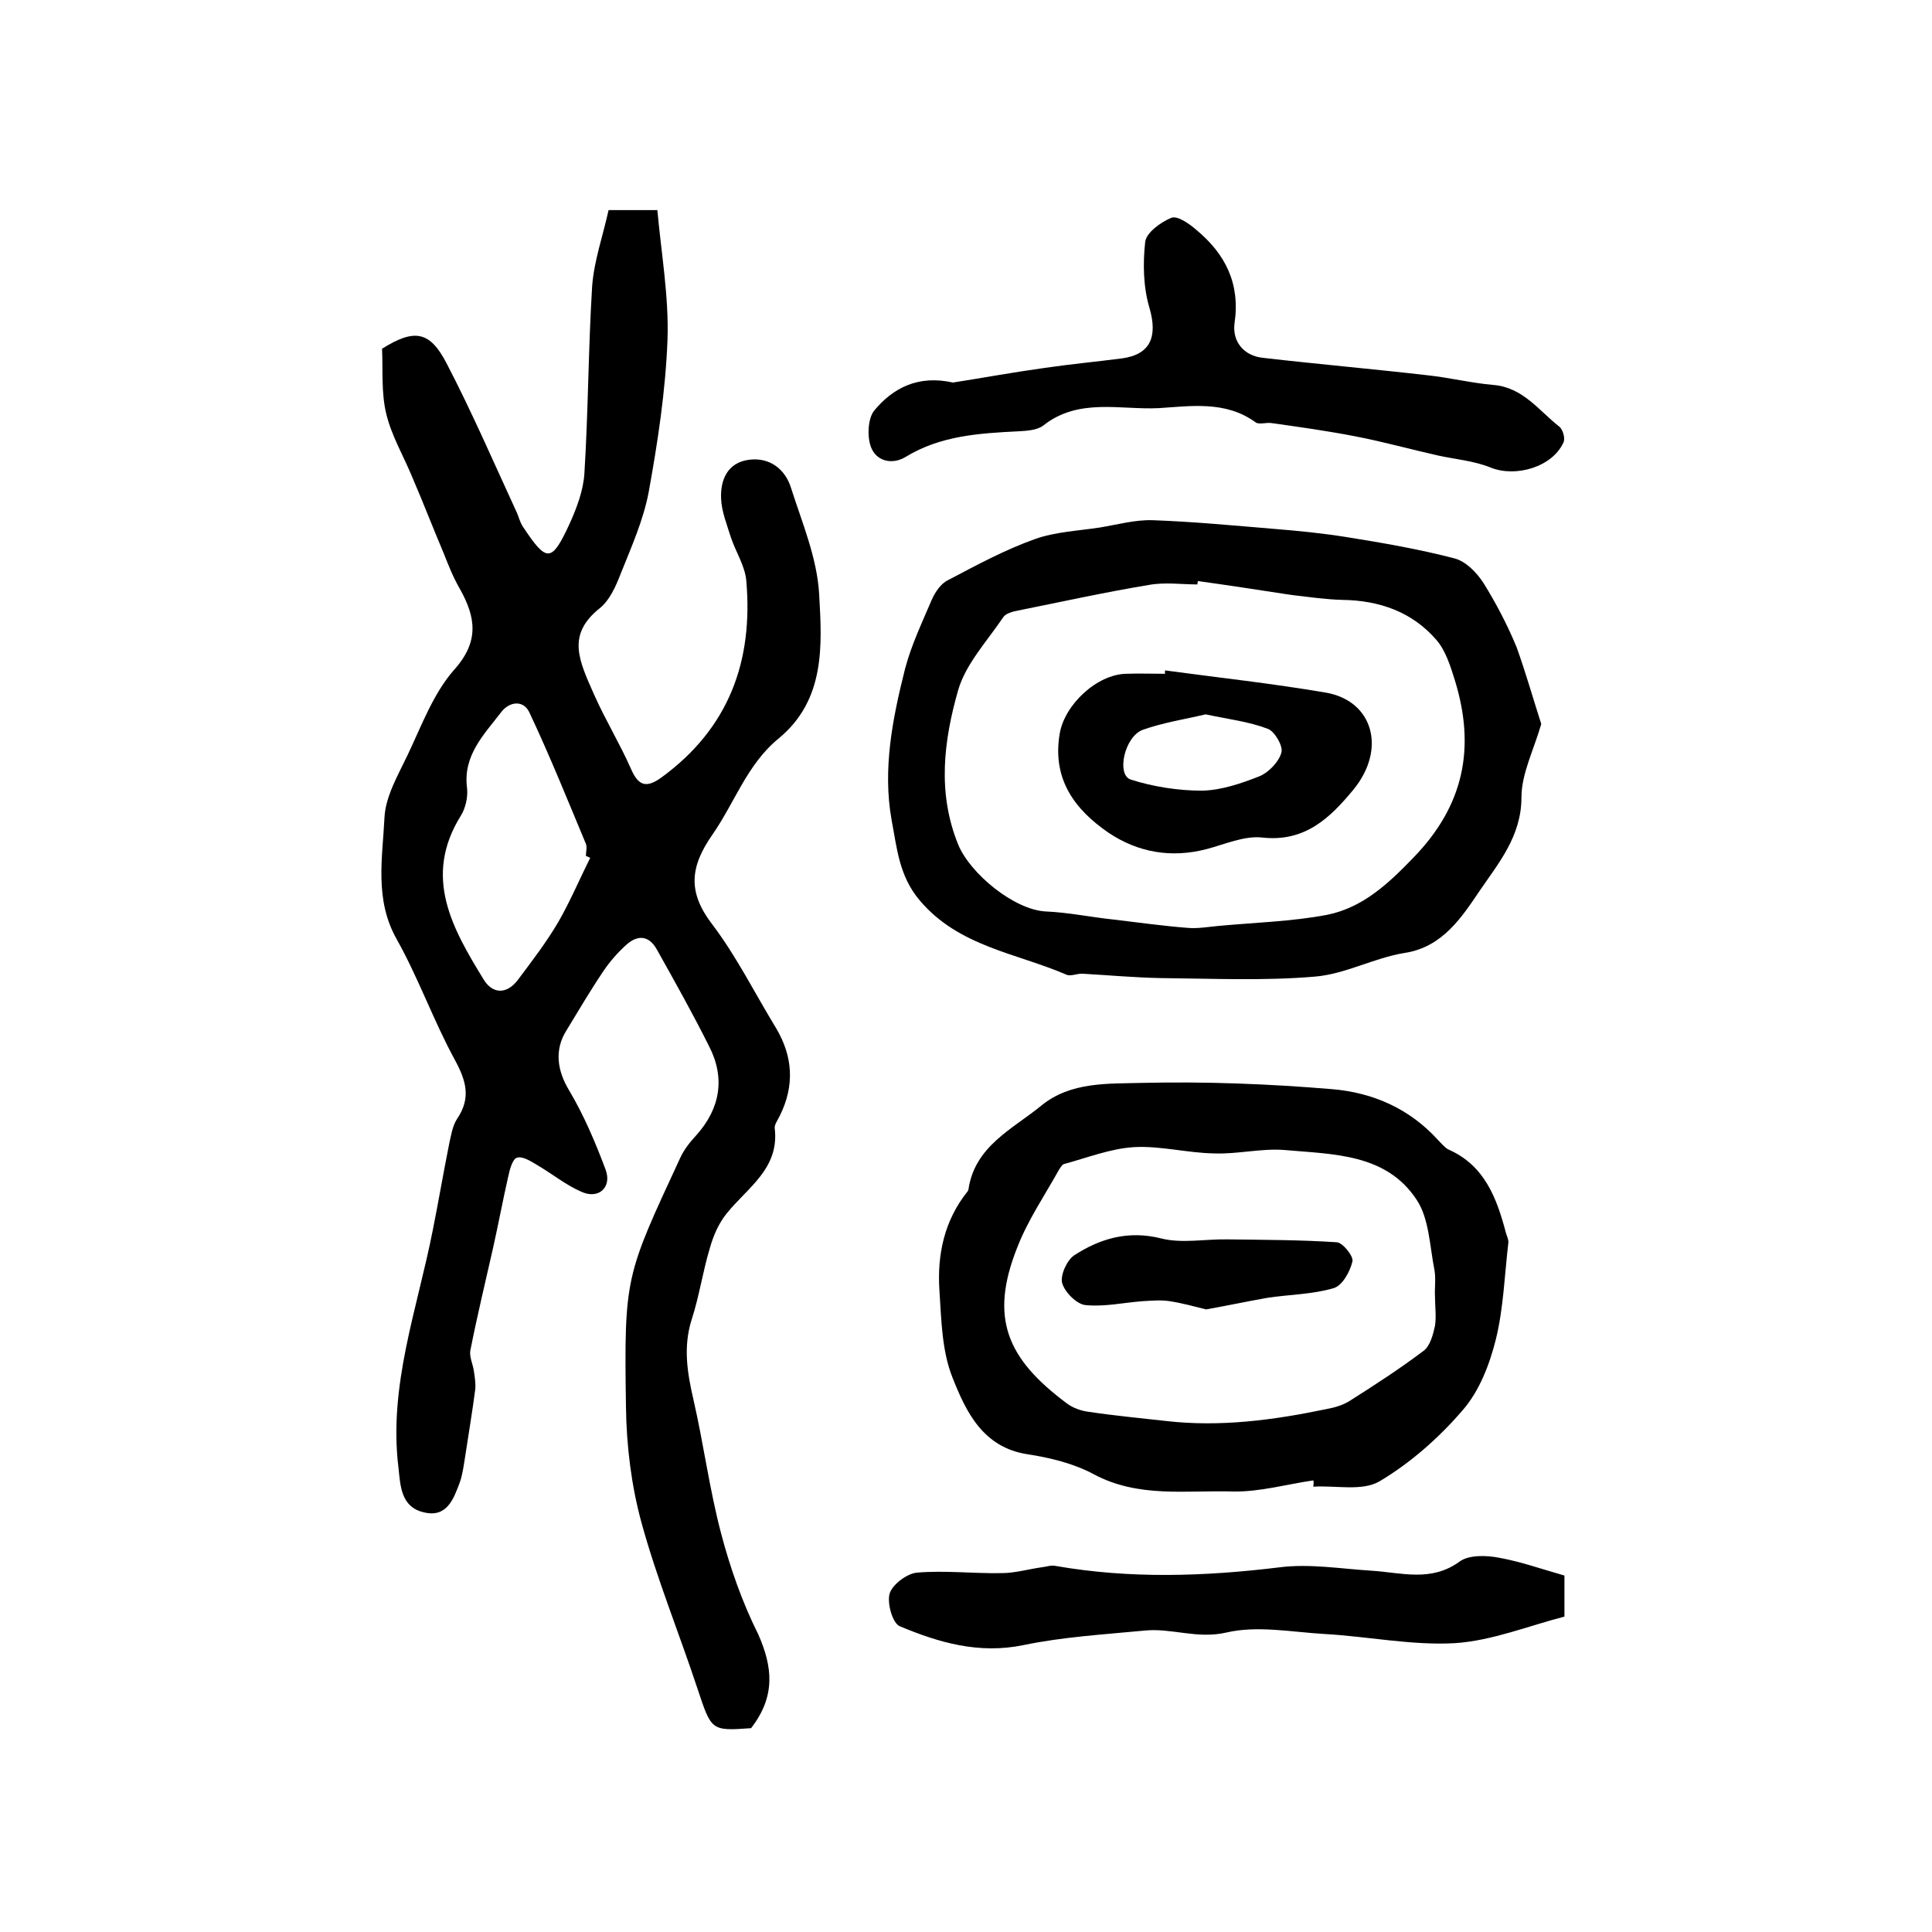
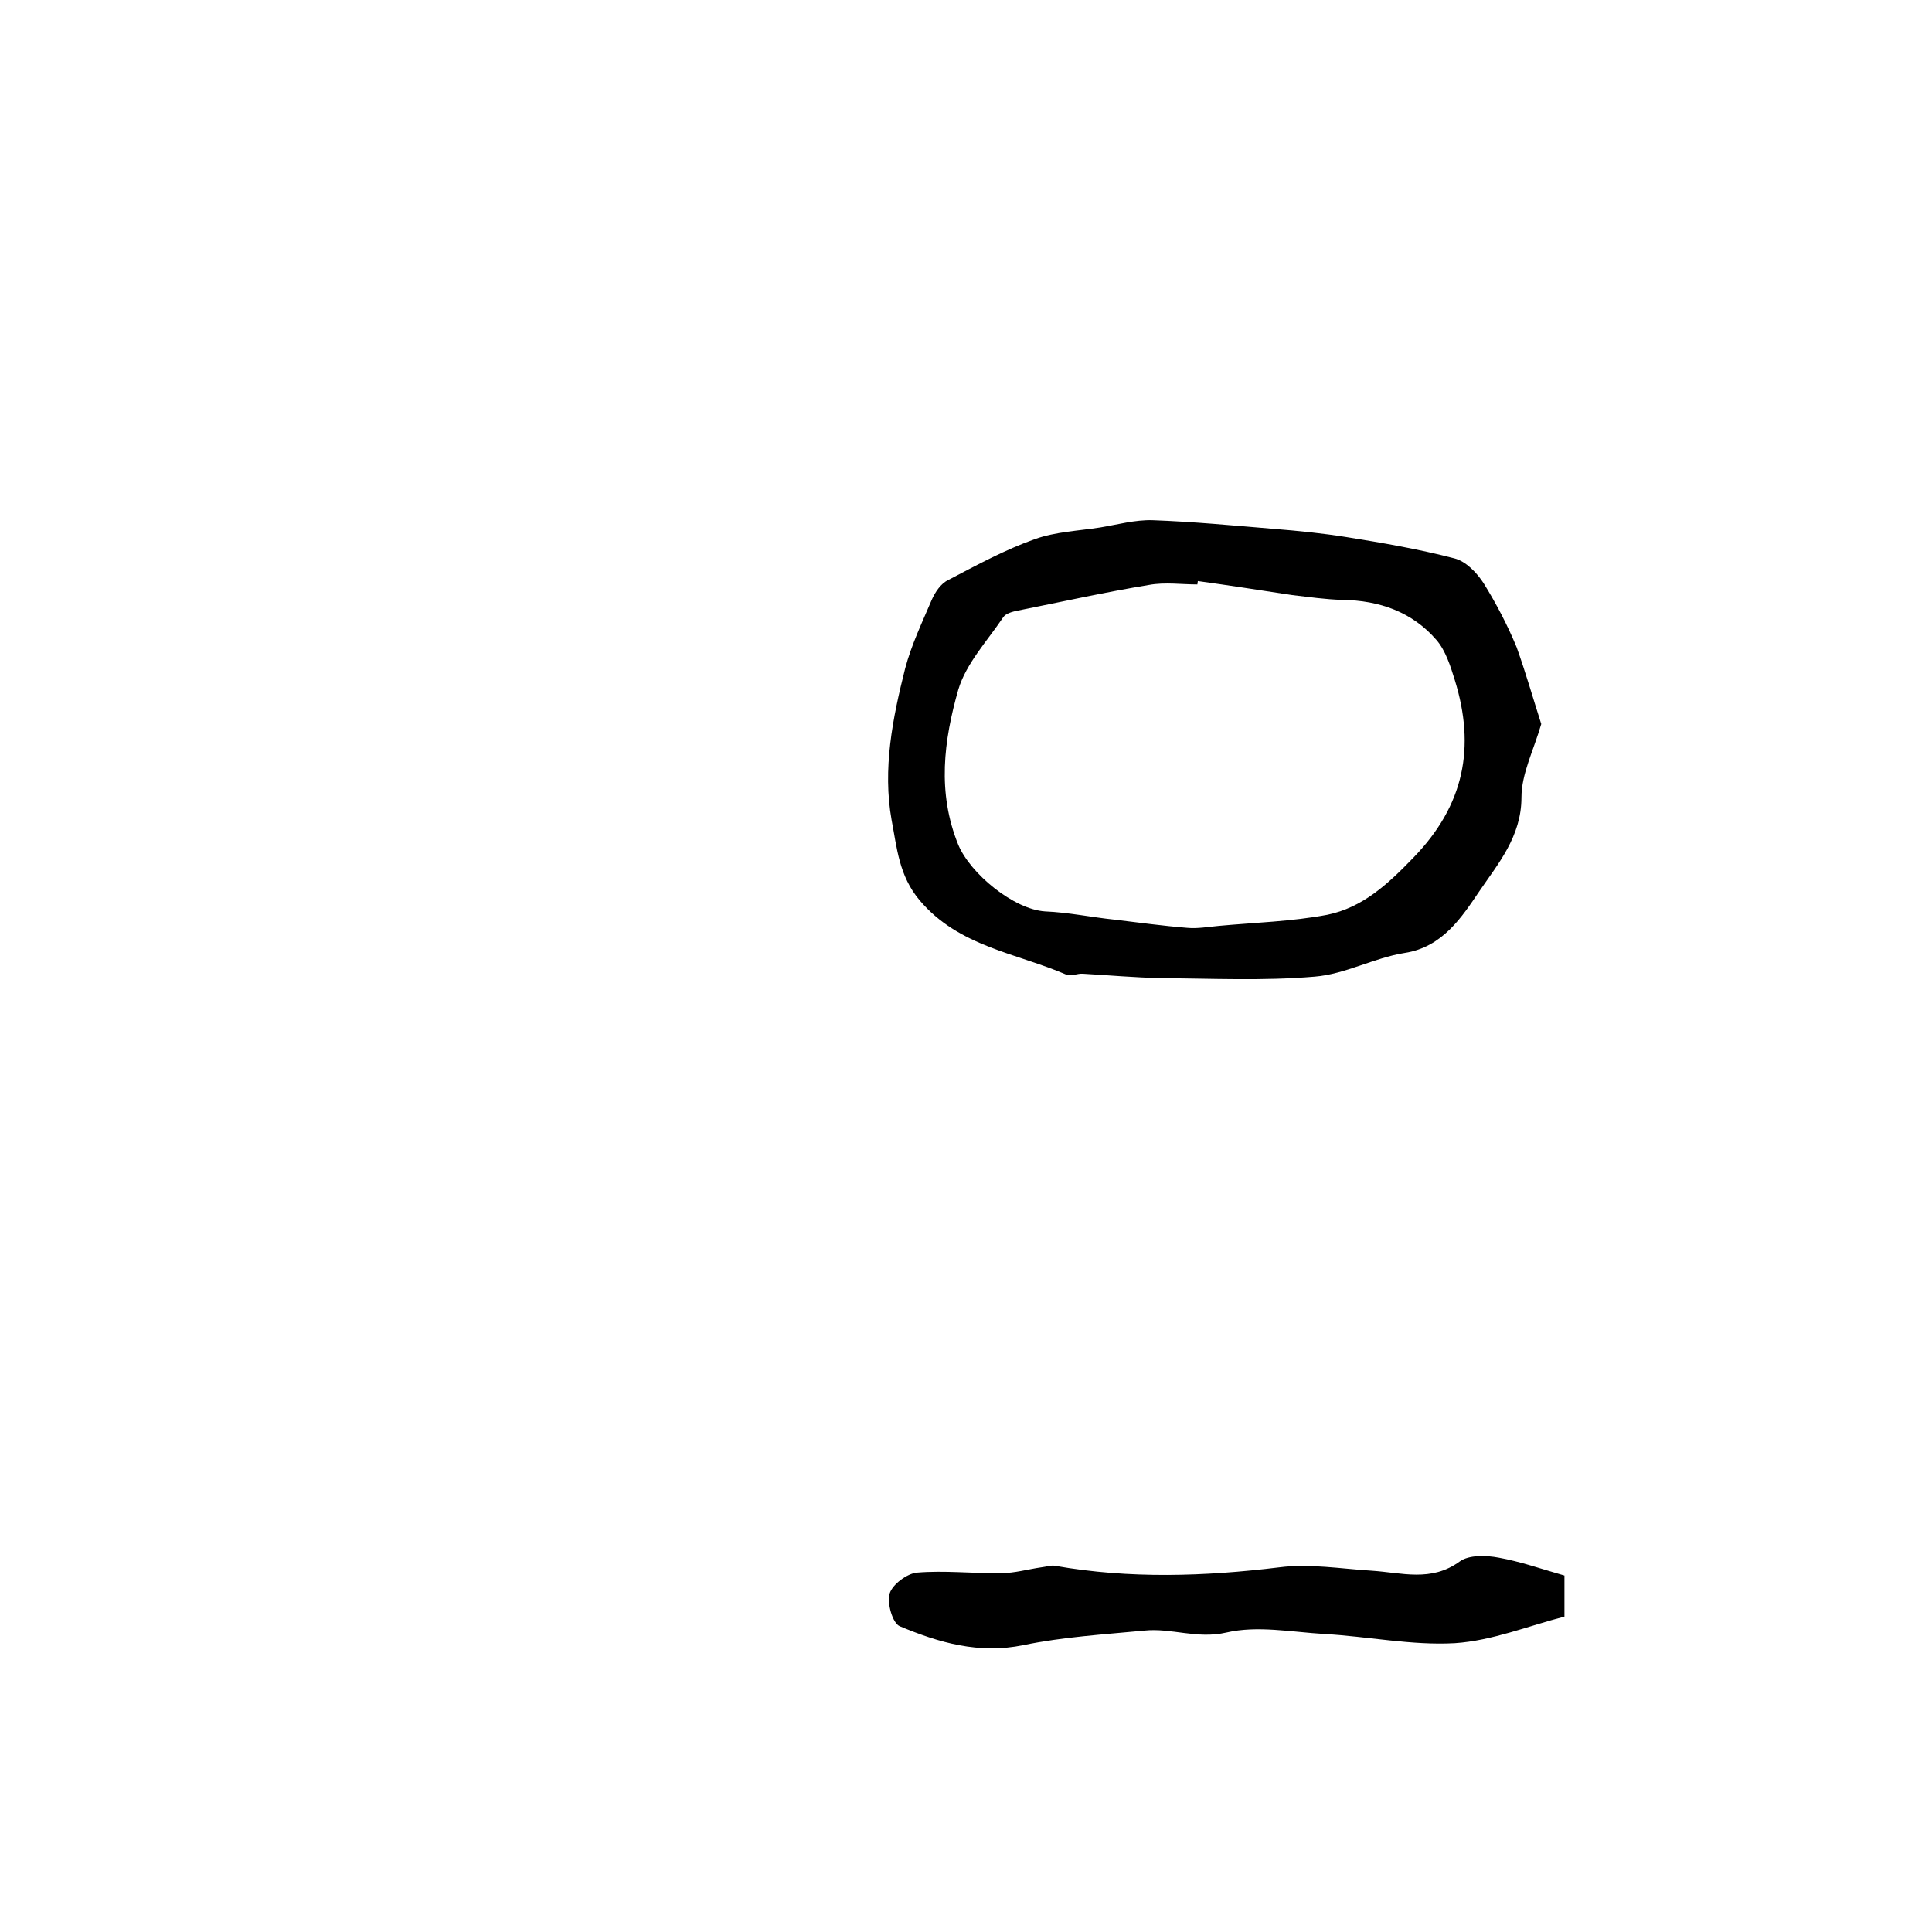
<svg xmlns="http://www.w3.org/2000/svg" version="1.1" id="图层_1" x="0px" y="0px" viewBox="0 0 400 400" style="enable-background:new 0 0 400 400;" xml:space="preserve">
  <style type="text/css">
	.st0{fill:#FFFFFF;}
</style>
  <g>
-     <path d="M155.5,357.8c-8.3,0.6-8.2,0.5-11.1-8.2c-3.8-11.5-8.4-22.7-11.6-34.4c-2.1-7.7-3.1-15.9-3.2-23.9   c-0.4-27.1-0.1-27.1,11.2-51.5c0.8-1.8,2.1-3.4,3.4-4.8c4.9-5.5,6-11.8,2.6-18.4c-3.4-6.8-7.1-13.4-10.8-20   c-1.6-2.9-3.9-3.1-6.2-1.1c-1.8,1.6-3.5,3.5-4.9,5.6c-2.7,4-5.1,8.1-7.6,12.2c-2.6,4.1-1.9,8.4,0.5,12.4c3.1,5.2,5.5,10.9,7.6,16.5   c1.3,3.6-1.4,6.1-4.9,4.6c-3.3-1.4-6.2-3.8-9.3-5.6c-1.3-0.8-3.1-1.9-4.2-1.5c-0.9,0.3-1.5,2.5-1.8,4c-1.1,4.8-2,9.7-3.1,14.6   c-1.6,7.1-3.3,14.1-4.7,21.2c-0.3,1.3,0.5,2.9,0.7,4.3c0.2,1.3,0.4,2.6,0.3,3.8c-0.6,4.7-1.4,9.3-2.1,14c-0.3,1.8-0.5,3.6-1.1,5.3   c-1.3,3.5-2.7,7.4-7.5,6.2c-4.7-1.1-4.8-5.5-5.2-9.2c-2.1-17,3.9-32.9,7.1-49.2c1.2-6,2.2-11.9,3.4-17.9c0.4-1.8,0.7-3.7,1.6-5.1   c3-4.4,1.9-8-0.5-12.4c-4.4-8.1-7.5-16.9-12-24.9c-4.6-8.2-2.9-16.8-2.5-25.1c0.2-4.4,2.8-8.8,4.8-13c2.9-6.1,5.3-12.7,9.6-17.6   c5.3-5.9,4.5-10.9,1.2-16.8c-1.4-2.4-2.4-5-3.4-7.5c-2.2-5.2-4.2-10.4-6.4-15.5c-1.8-4.4-4.3-8.6-5.4-13.1   c-1.1-4.4-0.7-9.2-0.9-13.6c6.7-4.2,9.9-3.7,13.4,3.1c5.2,10,9.7,20.4,14.4,30.6c0.5,1,0.7,2.2,1.4,3.2c4.9,7.4,5.9,7.4,9.6-0.6   c1.5-3.3,2.9-7,3.1-10.6c0.8-12.9,0.8-25.8,1.6-38.7c0.4-5.2,2.2-10.3,3.4-15.7c3.2,0,6.1,0,10.1,0c0.8,8.9,2.4,17.9,2.1,26.8   c-0.4,10.6-2,21.1-3.9,31.6c-1.1,5.8-3.6,11.4-5.8,16.9c-1,2.6-2.3,5.5-4.3,7.1c-6.9,5.5-4.4,10.7-1.2,17.9   c2.3,5.2,5.3,10.1,7.6,15.3c1.5,3.5,3.1,4.2,6.3,1.9c14-10.2,19.1-24.1,17.6-40.9c-0.3-3-2.2-5.9-3.2-8.9c-0.8-2.6-1.9-5.3-2-7.9   c-0.2-3.9,1.3-7.5,5.7-8.1c4.3-0.6,7.6,1.9,8.8,5.9c2.3,7.2,5.4,14.5,5.8,22c0.6,10.5,1.3,21.8-8.4,29.8   c-6.5,5.3-9.1,13.3-13.7,19.9c-4.6,6.6-5.2,11.8-0.1,18.5c5.1,6.7,8.9,14.4,13.3,21.6c3.5,5.9,3.8,11.9,0.8,18   c-0.4,0.9-1.2,1.9-1.1,2.7c1,8.4-5.7,12.3-10,17.7c-1.6,2-2.7,4.5-3.4,7c-1.5,4.9-2.2,10-3.8,14.9c-1.8,5.7-0.9,11.1,0.4,16.7   c2.1,9.2,3.3,18.5,5.7,27.6c1.9,7.2,4.4,14.3,7.7,20.9C159.9,345,160.7,351.1,155.5,357.8z M122.2,177.6c-0.3-0.1-0.6-0.3-0.9-0.4   c0-0.8,0.3-1.8,0-2.5c-3.8-9.1-7.5-18.3-11.7-27.2c-1.2-2.6-4.1-2.3-5.8-0.1c-3.6,4.7-8,9-7.1,15.8c0.2,1.8-0.3,4.1-1.3,5.7   c-7.9,12.7-1.7,23.4,4.8,34c1.9,3,4.8,2.9,7,0c3-4,6-7.9,8.5-12.2C118.1,186.5,120,182,122.2,177.6z" />
    <path d="M319.1,149.9c-1.6,5.5-4.1,10.3-4.1,15.2c0,8.1-4.9,13.8-8.7,19.4c-3.6,5.3-7.6,11.6-15.5,12.8c-6.3,1-12.3,4.4-18.6,4.9   c-10.6,0.9-21.3,0.4-31.9,0.3c-5.4-0.1-10.8-0.6-16.1-0.9c-1.1-0.1-2.5,0.6-3.4,0.2c-10.4-4.5-22.3-5.8-30.4-15.4   c-4.3-5.1-4.7-10.9-5.8-16.6c-1.9-10.6,0.2-21.1,2.8-31.4c1.3-4.9,3.5-9.5,5.5-14.2c0.7-1.6,1.9-3.4,3.4-4.1   c5.9-3.1,11.8-6.3,18-8.5c4.2-1.5,9-1.7,13.5-2.4c3.6-0.6,7.2-1.6,10.8-1.5c8.4,0.3,16.8,1.1,25.2,1.8c5,0.4,10,0.9,15,1.7   c7.5,1.2,15,2.5,22.3,4.4c2.4,0.6,4.7,3,6.1,5.2c2.6,4.2,4.9,8.6,6.8,13.2C315.9,139.3,317.4,144.6,319.1,149.9z M248,120.3   c0,0.2-0.1,0.5-0.1,0.7c-3.3,0-6.7-0.5-10,0.1c-9.1,1.5-18.1,3.5-27.1,5.3c-1.1,0.2-2.6,0.6-3.1,1.4c-3.3,4.9-7.7,9.6-9.3,15   c-3,10.5-4.4,21.3,0,32.1c2.5,6,11.5,13.4,18,13.8c4.8,0.2,9.5,1.2,14.3,1.7c5,0.6,10.1,1.3,15.1,1.7c2.1,0.2,4.3-0.2,6.5-0.4   c7.5-0.7,15.1-0.9,22.5-2.3c7.3-1.5,12.5-6.3,17.8-11.8c10.6-10.9,12.9-22.9,8.6-36.8c-0.9-2.9-1.9-6.1-3.8-8.3   c-5-5.8-11.8-8.2-19.5-8.3c-3.5-0.1-6.9-0.6-10.4-1C261,122.2,254.5,121.2,248,120.3z" />
-     <path d="M271.9,306.5c-5.5,0.8-11.1,2.4-16.6,2.3c-9.7-0.3-19.6,1.4-28.9-3.6c-4.1-2.2-9-3.4-13.6-4.1c-9.3-1.4-12.8-8.8-15.6-15.9   c-2.2-5.5-2.3-11.9-2.7-18c-0.5-7.4,1-14.5,5.8-20.5c0.1-0.1,0.2-0.3,0.2-0.4c1.3-9,9.1-12.5,15.1-17.4c6.1-5,13.9-4.5,20.9-4.7   c13.1-0.3,26.2,0.2,39.3,1.3c8.4,0.7,16,4,21.9,10.5c0.7,0.7,1.4,1.6,2.2,2c7.5,3.3,10,10.1,11.9,17.3c0.2,0.6,0.5,1.3,0.5,1.9   c-0.8,6.7-1,13.6-2.6,20.1c-1.3,5.2-3.4,10.7-6.9,14.7c-4.9,5.7-10.8,10.9-17.2,14.7c-3.6,2.1-9.1,0.8-13.7,1.1   C272,307.1,272,306.8,271.9,306.5z M297.1,268.5C297.1,268.5,297,268.5,297.1,268.5c-0.1-1.8,0.2-3.7-0.1-5.5   c-1-5-1.1-10.7-3.7-14.6c-6.3-9.6-17.3-9.4-27.3-10.3c-4.8-0.4-9.8,0.9-14.7,0.7c-5.5-0.1-11.1-1.6-16.5-1.3   c-4.9,0.3-9.7,2.2-14.5,3.5c-0.4,0.1-0.7,0.7-1,1.1c-3,5.4-6.5,10.5-8.7,16.2c-5.8,14.6-2.1,23,10.2,32.2c1.3,1,3,1.6,4.6,1.8   c5.3,0.8,10.7,1.3,16,1.9c11.3,1.3,22.4-0.2,33.4-2.5c1.6-0.3,3.3-0.8,4.7-1.7c5.2-3.3,10.3-6.6,15.2-10.3c1.4-1,2-3.4,2.4-5.2   C297.4,272.5,297.1,270.5,297.1,268.5z" />
-     <path d="M197.3,79.2c5.8-0.9,12.3-2.1,18.8-3c5.4-0.8,10.8-1.3,16.2-2c5.9-0.8,7.4-4.5,5.7-10.4c-1.3-4.3-1.4-9.2-0.9-13.7   c0.2-1.9,3.2-4.1,5.4-5c1.3-0.5,3.7,1.2,5.2,2.5c6,5,9.1,11.1,7.9,19.3c-0.5,3.7,1.8,6.8,6,7.2c11.3,1.3,22.7,2.3,34,3.6   c4.6,0.5,9,1.6,13.6,2c6.1,0.5,9.4,5.3,13.6,8.6c0.8,0.6,1.3,2.5,0.9,3.3c-2.3,5.1-9.9,7.3-15.1,5.2c-3.4-1.4-7.3-1.7-10.9-2.5   c-5.8-1.3-11.5-2.9-17.3-4c-5.7-1.1-11.4-1.9-17.1-2.7c-1.1-0.2-2.7,0.4-3.4-0.2c-6.2-4.5-13.5-3.3-20-2.9   c-7.9,0.4-16.6-2.2-23.9,3.6c-1.3,1-3.5,1.1-5.2,1.2c-8.1,0.4-16.1,0.9-23.3,5.3c-2.8,1.7-6.1,0.9-7.2-2.1   c-0.8-2.2-0.6-5.9,0.7-7.5C184.9,80.3,190.1,77.6,197.3,79.2z" />
    <path d="M323.9,326.2c0,2.8,0,5.1,0,8.5c-7.4,1.9-15,5-22.7,5.5c-8.9,0.5-18-1.4-27-1.9c-6.8-0.4-13.9-1.8-20.3-0.3   c-6.1,1.4-11.4-1-17-0.4c-8.4,0.8-16.8,1.3-25,3c-9.2,1.9-17.5-0.5-25.6-3.9c-1.5-0.6-2.7-4.8-2.1-6.8c0.6-1.9,3.6-4.1,5.6-4.3   c5.8-0.5,11.6,0.2,17.5,0.1c2.8,0,5.5-0.8,8.3-1.2c1-0.1,2-0.5,2.9-0.3c15.4,2.7,30.8,2.2,46.4,0.3c6.2-0.8,12.7,0.3,19.1,0.7   c6.2,0.4,12.3,2.4,18.2-1.9c1.9-1.4,5.5-1.3,8.1-0.8C314.8,323.3,319.3,324.9,323.9,326.2z" />
-     <path d="M241.2,138.8c11.1,1.5,22.2,2.7,33.3,4.6c9.8,1.7,12.6,11.7,5.7,20.1c-4.8,5.8-10,10.9-18.9,9.9c-3.7-0.4-7.7,1.4-11.5,2.4   c-7.3,1.9-14.2,0.7-20.3-3.4c-7-4.8-11.7-11.1-10.1-20.5c1-6,7.7-12.3,13.8-12.4c2.7-0.1,5.3,0,8,0   C241.2,139.2,241.2,139,241.2,138.8z M249.6,147.9c-4.2,1-8.8,1.7-13,3.2c-3.8,1.4-5.5,9.3-2.5,10.3c4.7,1.5,9.9,2.3,14.8,2.3   c4-0.1,8.1-1.5,11.9-3c1.9-0.8,4-3,4.5-4.9c0.4-1.3-1.4-4.4-2.8-4.9C258.6,149.4,254.3,148.9,249.6,147.9z" />
-     <path d="M249.7,271.1c-2.4-0.6-4.9-1.3-7.5-1.7c-1.9-0.3-3.8-0.1-5.7,0c-3.9,0.3-7.9,1.2-11.8,0.8c-1.8-0.2-4.3-2.7-4.8-4.6   c-0.4-1.6,1-4.7,2.5-5.7c5.4-3.5,11.2-5.2,18-3.5c4.3,1.1,9.2,0.1,13.8,0.2c7.6,0.1,15.1,0.1,22.6,0.6c1.2,0.1,3.5,2.9,3.2,4   c-0.5,2.1-2.1,5-3.9,5.5c-4.4,1.3-9.1,1.3-13.7,2C258.4,269.4,254.2,270.3,249.7,271.1z" />
  </g>
</svg>